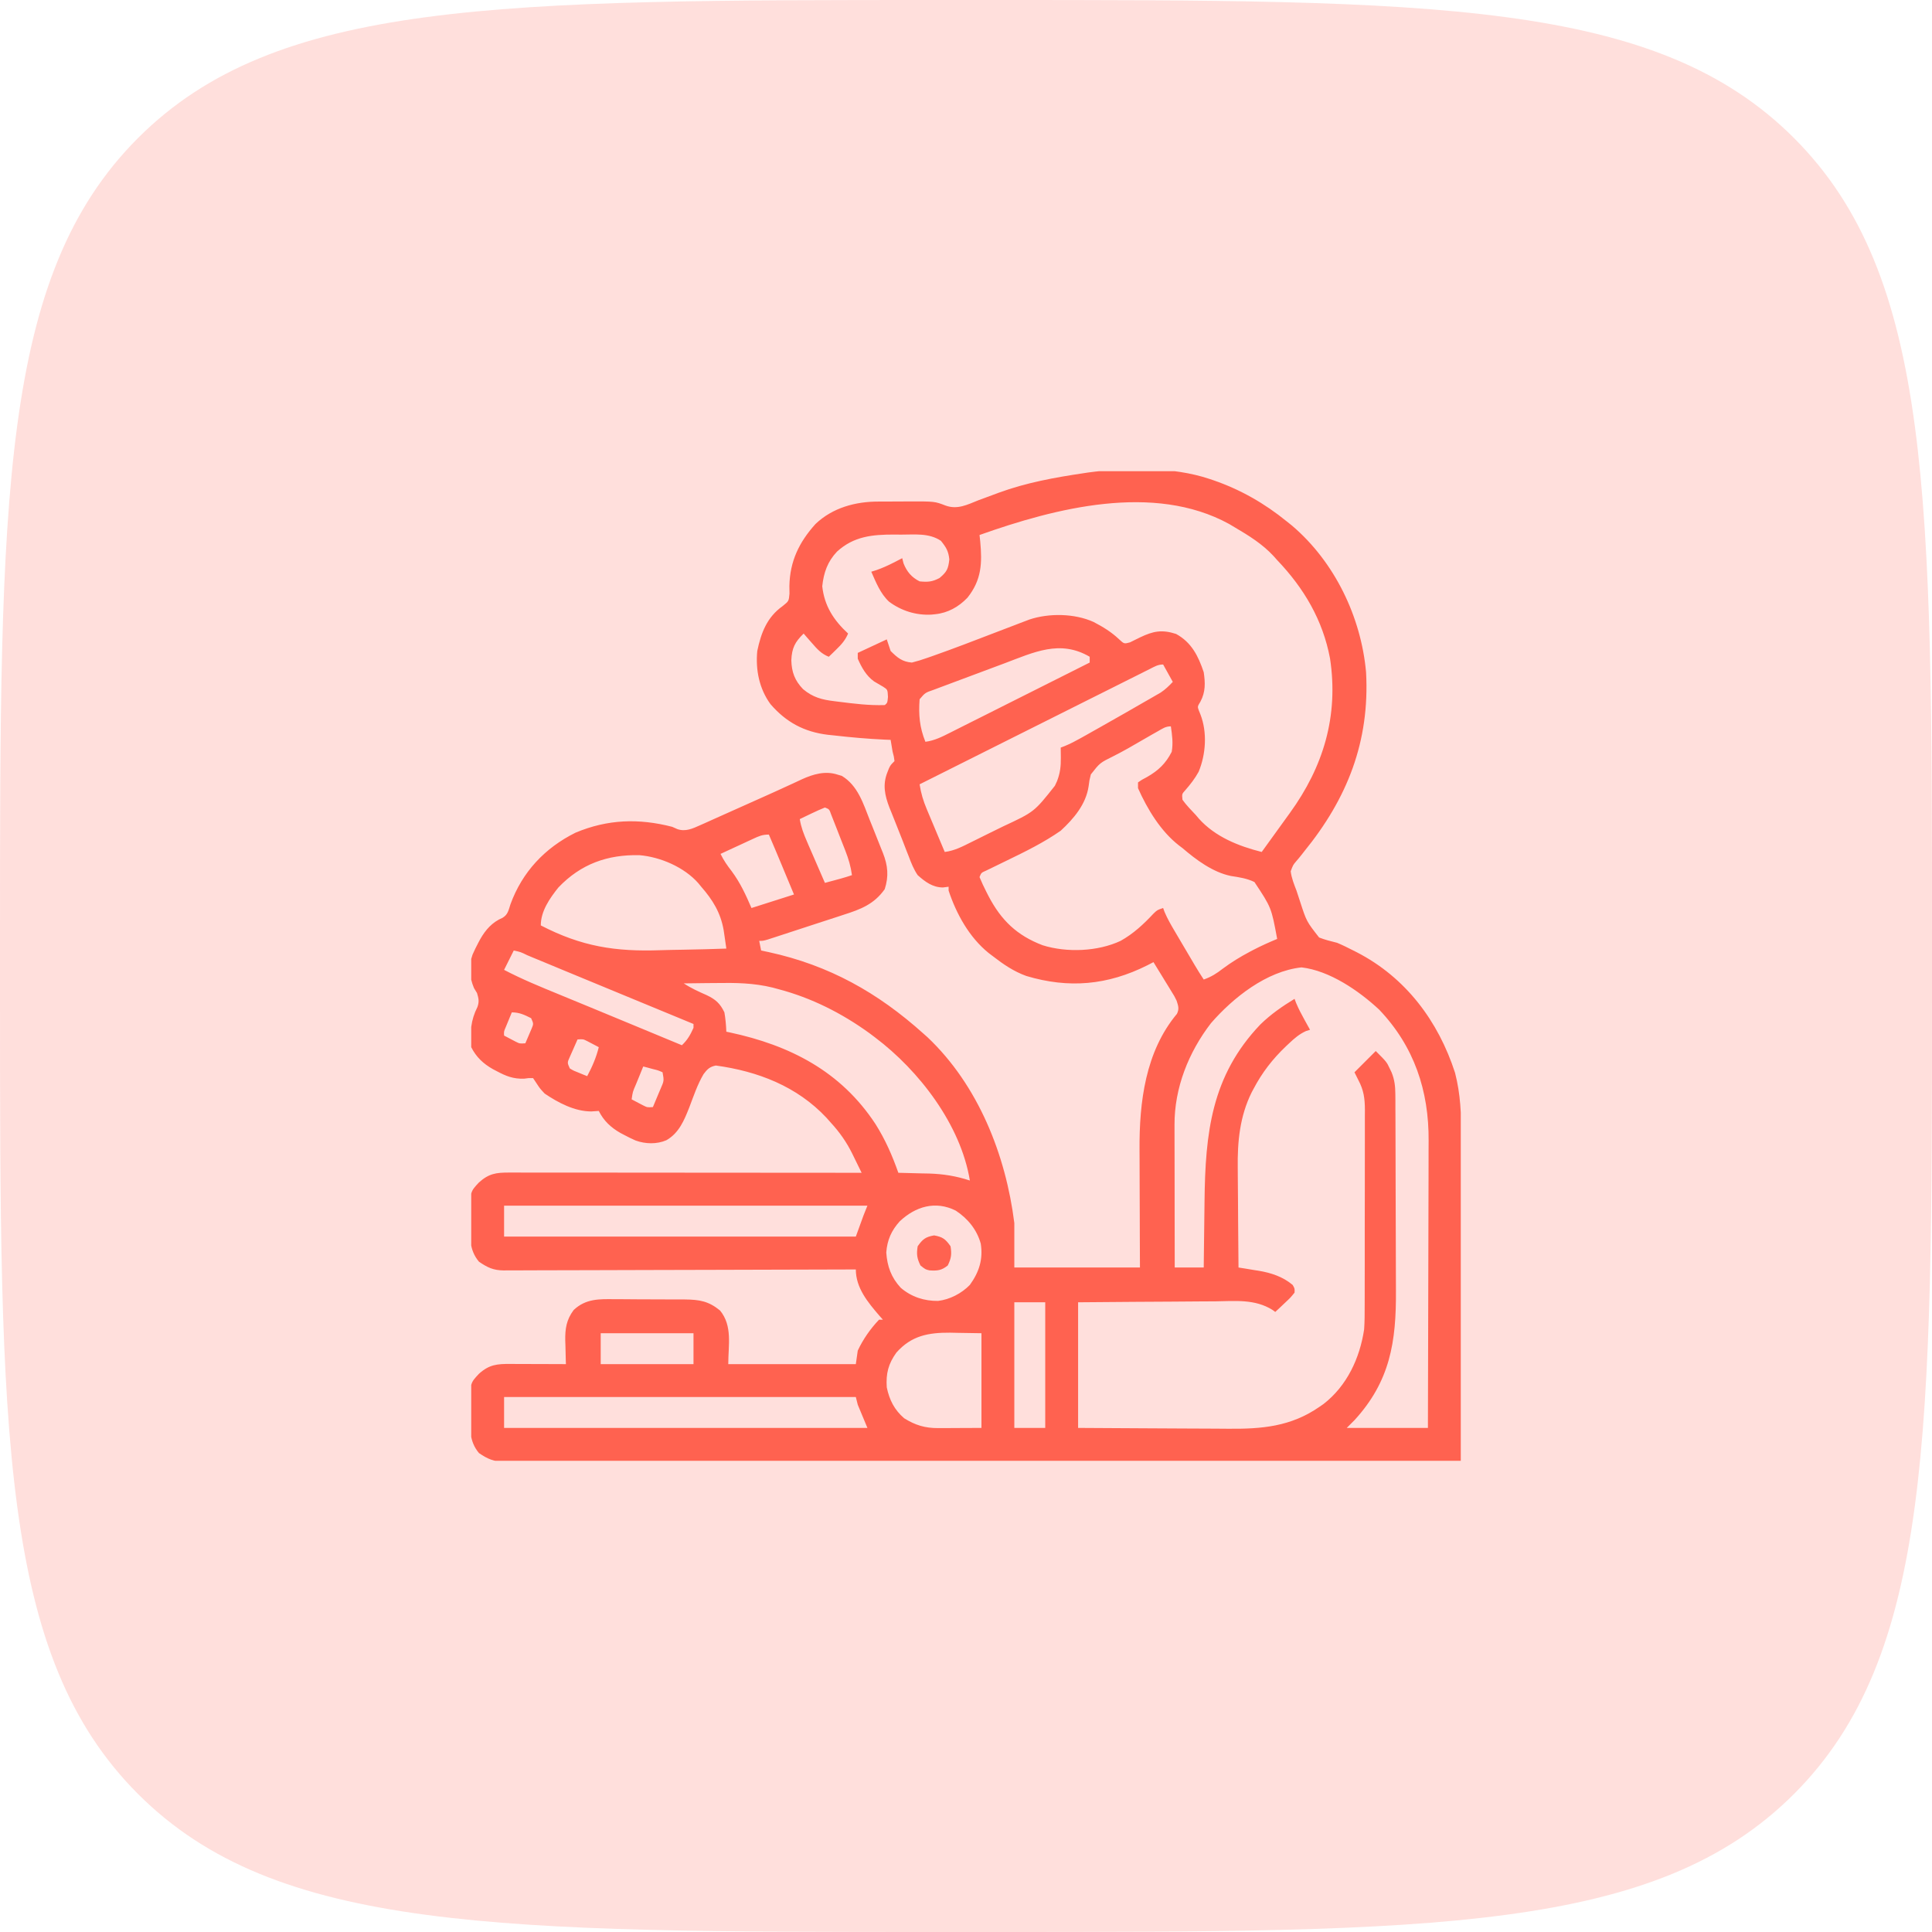
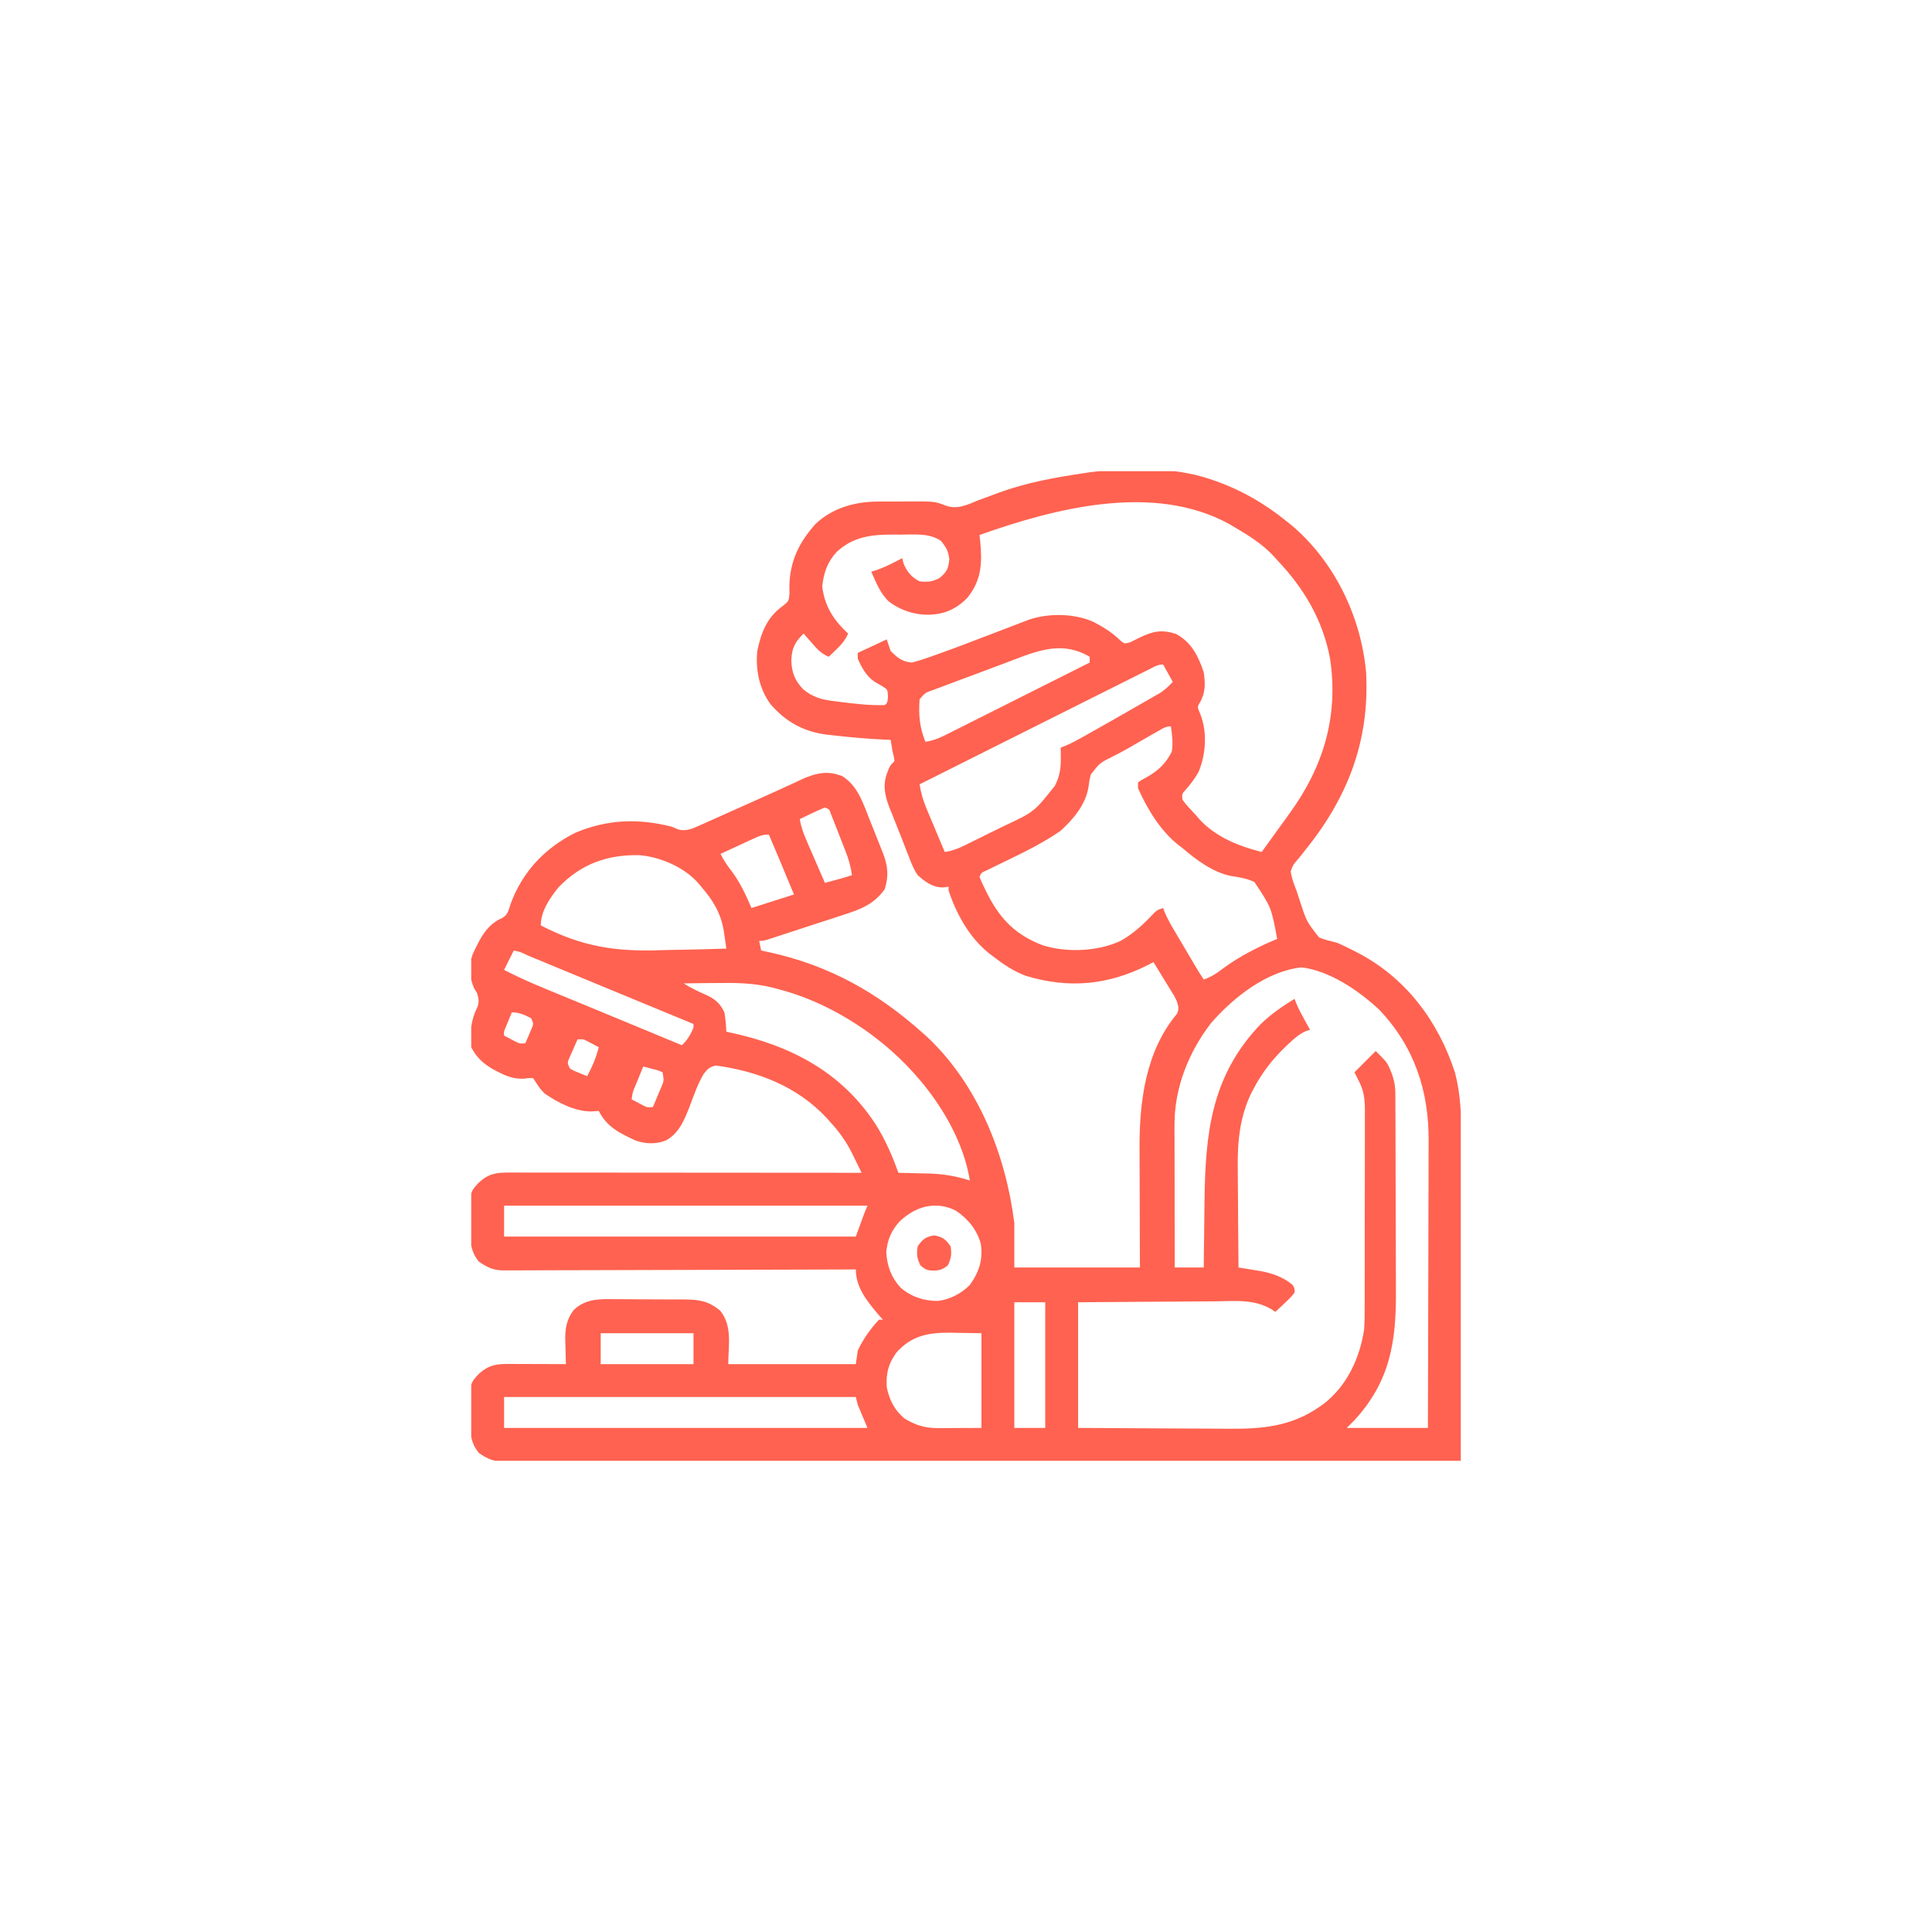
<svg xmlns="http://www.w3.org/2000/svg" width="82" height="82" viewBox="0 0 82 82" fill="none">
-   <path d="M0 40C0 21.144 0 11.716 5.858 5.858C11.716 0 21.144 0 40 0H42C60.856 0 70.284 0 76.142 5.858C82 11.716 82 21.144 82 40V42C82 60.856 82 70.284 76.142 76.142C70.284 82 60.856 82 42 82H40C21.144 82 11.716 82 5.858 76.142C0 70.284 0 60.856 0 42V40Z" fill="#FF6250" fill-opacity="0.2" />
  <g clip-path="url(#clip0_1_142592)">
-     <path d="M51.336 20.328C51.39 20.346 51.444 20.364 51.5 20.383C52.65 20.779 53.675 21.366 54.617 22.133C54.691 22.192 54.765 22.252 54.842 22.313C56.645 23.85 57.769 26.181 57.98 28.531C58.14 31.47 57.188 33.886 55.347 36.146C55.308 36.196 55.269 36.246 55.228 36.298C55.155 36.391 55.079 36.482 55.001 36.571C54.881 36.714 54.881 36.714 54.781 36.98C54.818 37.271 54.922 37.529 55.027 37.8C55.078 37.954 55.128 38.108 55.178 38.261C55.453 39.108 55.453 39.108 55.987 39.79C56.238 39.889 56.488 39.95 56.75 40.015C56.976 40.109 57.193 40.217 57.411 40.328C57.468 40.356 57.524 40.385 57.581 40.414C59.662 41.483 61.047 43.34 61.756 45.531C61.992 46.441 62.023 47.311 62.019 48.245C62.019 48.395 62.019 48.546 62.019 48.696C62.019 49.102 62.018 49.508 62.017 49.914C62.016 50.34 62.016 50.765 62.015 51.19C62.015 51.994 62.014 52.798 62.012 53.602C62.01 54.518 62.009 55.434 62.008 56.35C62.007 58.233 62.004 60.117 62 62C58.09 62.005 54.18 62.011 50.27 62.014C50.183 62.014 50.183 62.014 50.095 62.014C48.837 62.015 47.58 62.016 46.322 62.017C45.706 62.017 45.089 62.017 44.473 62.018C44.381 62.018 44.381 62.018 44.287 62.018C42.297 62.019 40.308 62.022 38.319 62.025C36.275 62.028 34.231 62.03 32.187 62.031C31.898 62.031 31.61 62.031 31.321 62.031C31.264 62.031 31.207 62.031 31.149 62.031C30.234 62.031 29.319 62.033 28.404 62.035C27.485 62.037 26.565 62.037 25.646 62.037C25.147 62.037 24.649 62.037 24.151 62.039C23.695 62.04 23.239 62.041 22.783 62.039C22.618 62.039 22.453 62.04 22.287 62.041C22.063 62.042 21.839 62.041 21.615 62.04C21.518 62.041 21.518 62.041 21.42 62.043C20.966 62.037 20.702 61.93 20.328 61.672C19.896 61.156 19.951 60.592 19.959 59.944C19.958 59.841 19.956 59.738 19.955 59.632C19.959 58.702 19.959 58.702 20.328 58.308C20.766 57.913 21.101 57.886 21.672 57.89C21.739 57.89 21.806 57.89 21.875 57.891C22.089 57.891 22.303 57.892 22.517 57.893C22.662 57.894 22.808 57.894 22.953 57.894C23.308 57.895 23.664 57.897 24.02 57.898C24.018 57.852 24.016 57.806 24.014 57.758C24.007 57.545 24.003 57.332 23.999 57.119C23.996 57.046 23.994 56.973 23.991 56.898C23.983 56.392 24.041 56.013 24.348 55.601C24.864 55.115 25.434 55.133 26.109 55.142C26.215 55.142 26.32 55.142 26.429 55.142C26.651 55.143 26.872 55.144 27.094 55.147C27.378 55.15 27.661 55.15 27.944 55.15C28.216 55.149 28.488 55.151 28.76 55.153C28.861 55.153 28.963 55.153 29.067 55.153C29.688 55.161 30.071 55.221 30.561 55.622C31.097 56.276 30.91 57.089 30.91 57.898C32.697 57.898 34.483 57.898 36.324 57.898C36.351 57.709 36.378 57.519 36.406 57.324C36.63 56.843 36.944 56.396 37.309 56.011C37.363 56.011 37.417 56.011 37.473 56.011C37.424 55.957 37.376 55.902 37.326 55.846C36.835 55.274 36.324 54.664 36.324 53.879C36.245 53.879 36.166 53.879 36.085 53.88C34.164 53.887 32.243 53.892 30.322 53.896C29.393 53.897 28.464 53.9 27.535 53.903C26.725 53.907 25.915 53.909 25.105 53.91C24.677 53.91 24.248 53.911 23.819 53.913C23.416 53.916 23.012 53.916 22.608 53.916C22.46 53.916 22.312 53.916 22.164 53.918C21.962 53.919 21.759 53.919 21.557 53.918C21.498 53.919 21.44 53.92 21.38 53.921C20.934 53.916 20.688 53.796 20.328 53.55C19.896 53.035 19.951 52.471 19.959 51.823C19.958 51.72 19.956 51.617 19.955 51.511C19.959 50.581 19.959 50.581 20.328 50.187C20.746 49.81 21.059 49.765 21.606 49.767C21.701 49.767 21.701 49.767 21.799 49.767C22.014 49.767 22.228 49.767 22.443 49.768C22.597 49.768 22.75 49.768 22.904 49.768C23.321 49.768 23.739 49.768 24.157 49.769C24.593 49.769 25.029 49.769 25.465 49.769C26.291 49.77 27.118 49.77 27.944 49.771C28.884 49.772 29.825 49.773 30.765 49.773C32.7 49.774 34.635 49.775 36.57 49.777C36.468 49.567 36.365 49.358 36.262 49.148C36.219 49.06 36.219 49.06 36.175 48.97C35.929 48.471 35.635 48.054 35.258 47.644C35.197 47.576 35.137 47.508 35.075 47.438C33.827 46.108 32.166 45.468 30.384 45.224C30.126 45.274 30.019 45.379 29.863 45.587C29.601 46.028 29.439 46.522 29.256 47C29.039 47.549 28.818 48.091 28.283 48.395C27.874 48.571 27.393 48.557 26.977 48.407C26.809 48.334 26.648 48.253 26.486 48.167C26.434 48.14 26.383 48.113 26.33 48.085C25.928 47.855 25.625 47.573 25.414 47.152C25.309 47.159 25.204 47.166 25.096 47.173C24.39 47.172 23.693 46.804 23.117 46.414C22.917 46.199 22.917 46.199 22.789 46.004C22.735 45.922 22.681 45.841 22.625 45.758C22.447 45.753 22.447 45.753 22.241 45.783C21.781 45.797 21.473 45.672 21.077 45.46C21.025 45.433 20.973 45.406 20.92 45.378C20.515 45.149 20.212 44.868 20 44.445C19.944 43.817 19.977 43.306 20.264 42.74C20.345 42.51 20.316 42.38 20.246 42.148C20.204 42.079 20.162 42.009 20.118 41.938C19.922 41.469 19.881 41 20.058 40.513C20.131 40.345 20.212 40.183 20.297 40.02C20.325 39.969 20.352 39.918 20.38 39.865C20.61 39.461 20.892 39.139 21.331 38.954C21.56 38.817 21.585 38.627 21.666 38.38C22.165 37.011 23.124 35.987 24.43 35.34C25.795 34.769 27.111 34.728 28.531 35.093C28.602 35.125 28.673 35.157 28.747 35.189C29.091 35.31 29.393 35.17 29.713 35.026C29.783 34.995 29.852 34.965 29.923 34.933C29.997 34.9 30.071 34.866 30.147 34.832C30.225 34.797 30.303 34.762 30.383 34.726C30.633 34.615 30.881 34.503 31.131 34.391C31.294 34.318 31.457 34.245 31.621 34.172C31.741 34.118 31.741 34.118 31.864 34.063C32.025 33.991 32.186 33.919 32.347 33.847C32.722 33.68 33.096 33.511 33.469 33.338C33.535 33.307 33.601 33.277 33.67 33.246C33.791 33.19 33.913 33.133 34.034 33.076C34.517 32.856 35.032 32.706 35.555 32.879C35.612 32.896 35.669 32.913 35.728 32.93C36.41 33.342 36.636 34.098 36.914 34.801C36.957 34.908 37 35.014 37.043 35.121C37.161 35.412 37.276 35.704 37.391 35.996C37.418 36.064 37.446 36.132 37.474 36.202C37.684 36.732 37.728 37.194 37.55 37.739C37.098 38.38 36.528 38.595 35.797 38.828C35.7 38.86 35.603 38.892 35.503 38.925C35.246 39.009 34.99 39.093 34.733 39.175C34.523 39.243 34.313 39.312 34.103 39.381C33.67 39.524 33.237 39.666 32.803 39.806C32.726 39.83 32.65 39.855 32.571 39.881C32.387 39.933 32.387 39.933 32.223 39.933C32.25 40.069 32.277 40.204 32.305 40.343C32.41 40.365 32.515 40.388 32.624 40.41C35.19 40.969 37.256 42.128 39.195 43.871C39.278 43.945 39.278 43.945 39.363 44.02C41.52 46.059 42.69 49.021 43.051 51.91C43.051 52.532 43.051 53.155 43.051 53.797C44.81 53.797 46.57 53.797 48.383 53.797C48.381 53.356 48.379 52.915 48.377 52.461C48.376 52.179 48.375 51.897 48.375 51.615C48.374 51.17 48.373 50.724 48.37 50.278C48.369 49.918 48.368 49.558 48.367 49.198C48.367 49.061 48.366 48.925 48.365 48.789C48.353 46.777 48.614 44.631 49.953 43.031C50.056 42.819 50.011 42.699 49.941 42.476C49.843 42.275 49.843 42.275 49.718 42.077C49.674 42.005 49.63 41.932 49.584 41.857C49.538 41.782 49.492 41.707 49.444 41.63C49.398 41.554 49.351 41.478 49.303 41.399C49.188 41.211 49.073 41.023 48.957 40.836C48.827 40.902 48.827 40.902 48.695 40.971C47.015 41.814 45.363 41.965 43.559 41.423C43.029 41.231 42.591 40.934 42.148 40.59C42.086 40.542 42.023 40.495 41.959 40.447C41.137 39.781 40.593 38.794 40.262 37.8C40.262 37.746 40.262 37.692 40.262 37.636C40.182 37.647 40.103 37.657 40.021 37.667C39.583 37.664 39.267 37.428 38.949 37.144C38.782 36.897 38.678 36.639 38.575 36.36C38.545 36.285 38.516 36.211 38.485 36.134C38.423 35.977 38.362 35.819 38.303 35.662C38.211 35.422 38.115 35.184 38.019 34.946C37.958 34.793 37.897 34.641 37.837 34.489C37.808 34.418 37.78 34.347 37.75 34.275C37.553 33.76 37.453 33.302 37.667 32.771C37.688 32.717 37.709 32.663 37.731 32.608C37.801 32.468 37.801 32.468 37.965 32.304C37.941 32.112 37.941 32.112 37.883 31.894C37.855 31.73 37.827 31.566 37.801 31.402C37.723 31.399 37.645 31.396 37.565 31.393C36.834 31.359 36.108 31.296 35.381 31.212C35.299 31.204 35.217 31.195 35.132 31.186C34.129 31.064 33.363 30.652 32.701 29.885C32.223 29.23 32.064 28.426 32.141 27.629C32.304 26.849 32.557 26.193 33.22 25.722C33.479 25.514 33.479 25.514 33.508 25.2C33.508 25.09 33.507 24.98 33.504 24.87C33.525 23.823 33.913 23.017 34.612 22.24C35.338 21.548 36.311 21.286 37.287 21.288C37.387 21.287 37.387 21.287 37.488 21.287C37.628 21.286 37.767 21.286 37.907 21.286C38.117 21.287 38.328 21.285 38.539 21.283C39.669 21.279 39.669 21.279 40.132 21.457C40.637 21.641 41.056 21.421 41.533 21.23C41.723 21.16 41.913 21.089 42.104 21.019C42.196 20.985 42.288 20.95 42.383 20.915C43.554 20.485 44.773 20.264 46.004 20.082C46.087 20.069 46.087 20.069 46.172 20.056C47.798 19.837 49.772 19.802 51.336 20.328ZM41.574 22.707C41.584 22.797 41.594 22.887 41.604 22.98C41.69 23.901 41.663 24.614 41.062 25.368C40.69 25.757 40.229 26.017 39.688 26.07C39.636 26.075 39.584 26.08 39.53 26.086C38.882 26.121 38.256 25.926 37.734 25.537C37.366 25.194 37.18 24.718 36.98 24.265C37.053 24.243 37.125 24.22 37.199 24.197C37.45 24.109 37.677 24.007 37.914 23.886C37.985 23.849 38.057 23.813 38.131 23.775C38.184 23.747 38.238 23.72 38.293 23.691C38.312 23.764 38.33 23.837 38.349 23.912C38.488 24.262 38.691 24.505 39.031 24.675C39.379 24.709 39.566 24.697 39.877 24.532C40.189 24.271 40.248 24.145 40.292 23.742C40.256 23.39 40.155 23.225 39.934 22.953C39.425 22.614 38.827 22.692 38.237 22.691C38.144 22.69 38.051 22.689 37.955 22.688C37.02 22.687 36.239 22.762 35.527 23.41C35.123 23.836 34.961 24.303 34.899 24.881C34.989 25.718 35.384 26.325 35.996 26.89C35.875 27.174 35.714 27.354 35.494 27.567C35.434 27.625 35.375 27.683 35.314 27.743C35.245 27.808 35.245 27.808 35.176 27.875C34.857 27.748 34.681 27.546 34.458 27.29C34.392 27.216 34.327 27.141 34.259 27.064C34.185 26.978 34.185 26.978 34.109 26.89C33.738 27.251 33.61 27.504 33.586 28.023C33.6 28.527 33.733 28.885 34.084 29.249C34.501 29.599 34.891 29.699 35.422 29.762C35.478 29.769 35.534 29.776 35.592 29.783C36.247 29.866 36.894 29.948 37.555 29.925C37.664 29.831 37.664 29.831 37.688 29.582C37.673 29.271 37.673 29.271 37.489 29.151C37.358 29.074 37.227 28.997 37.096 28.92C36.761 28.677 36.571 28.332 36.406 27.957C36.406 27.876 36.406 27.794 36.406 27.711C36.812 27.521 37.218 27.332 37.637 27.137C37.691 27.299 37.745 27.461 37.801 27.629C38.087 27.915 38.297 28.09 38.703 28.121C38.926 28.065 39.132 28.002 39.347 27.925C39.411 27.903 39.475 27.881 39.541 27.858C40.483 27.528 41.413 27.166 42.344 26.809C42.588 26.716 42.832 26.623 43.075 26.53C43.149 26.501 43.223 26.473 43.3 26.443C43.369 26.417 43.438 26.391 43.509 26.364C43.569 26.34 43.63 26.317 43.692 26.294C44.525 26.017 45.612 26.034 46.414 26.398C46.813 26.605 47.175 26.826 47.501 27.137C47.712 27.331 47.712 27.331 47.957 27.265C48.102 27.194 48.246 27.123 48.391 27.051C48.944 26.788 49.312 26.711 49.916 26.906C50.572 27.265 50.859 27.842 51.09 28.531C51.157 28.986 51.169 29.366 50.951 29.777C50.822 29.989 50.822 29.989 50.882 30.155C50.916 30.239 50.916 30.239 50.951 30.325C51.245 31.082 51.182 32.017 50.873 32.758C50.714 33.048 50.519 33.297 50.302 33.545C50.163 33.7 50.163 33.7 50.188 33.945C50.357 34.182 50.563 34.388 50.762 34.601C50.803 34.65 50.845 34.699 50.887 34.749C51.58 35.519 52.568 35.912 53.551 36.16C53.859 35.736 54.167 35.311 54.472 34.885C54.564 34.758 54.655 34.631 54.747 34.504C56.168 32.542 56.82 30.397 56.451 27.95C56.147 26.323 55.344 24.963 54.207 23.773C54.157 23.717 54.107 23.66 54.055 23.602C53.578 23.087 53.003 22.732 52.402 22.379C52.324 22.332 52.245 22.285 52.164 22.237C48.962 20.486 44.788 21.565 41.574 22.707ZM42.617 28.16C42.527 28.194 42.436 28.227 42.343 28.262C42.154 28.333 41.964 28.404 41.775 28.474C41.485 28.583 41.195 28.691 40.905 28.799C40.721 28.868 40.536 28.937 40.351 29.006C40.265 29.038 40.178 29.07 40.089 29.104C39.969 29.149 39.969 29.149 39.846 29.195C39.775 29.221 39.705 29.247 39.633 29.275C39.267 29.401 39.267 29.401 39.031 29.679C38.982 30.335 39.03 30.875 39.277 31.484C39.667 31.433 39.99 31.267 40.337 31.092C40.401 31.059 40.465 31.027 40.531 30.994C40.742 30.889 40.952 30.783 41.163 30.676C41.31 30.603 41.456 30.529 41.603 30.456C41.988 30.263 42.373 30.069 42.758 29.875C43.151 29.678 43.544 29.48 43.937 29.283C44.708 28.896 45.479 28.509 46.25 28.121C46.25 28.04 46.25 27.958 46.25 27.875C44.988 27.137 43.884 27.684 42.617 28.16ZM48.797 28.396C48.711 28.439 48.626 28.482 48.537 28.526C48.443 28.573 48.348 28.621 48.251 28.67C48.151 28.72 48.05 28.77 47.95 28.82C47.677 28.956 47.405 29.093 47.133 29.23C46.848 29.373 46.563 29.515 46.279 29.657C45.739 29.927 45.2 30.198 44.661 30.468C44.047 30.776 43.433 31.083 42.82 31.39C41.557 32.023 40.294 32.656 39.031 33.289C39.09 33.672 39.186 33.991 39.337 34.349C39.358 34.401 39.38 34.454 39.403 34.507C39.471 34.672 39.541 34.837 39.611 35.001C39.658 35.114 39.705 35.226 39.752 35.338C39.867 35.612 39.982 35.886 40.098 36.16C40.518 36.108 40.865 35.92 41.24 35.734C41.31 35.699 41.381 35.664 41.453 35.629C41.602 35.555 41.751 35.481 41.9 35.407C42.125 35.295 42.352 35.184 42.578 35.074C43.895 34.46 43.895 34.46 44.773 33.35C44.819 33.251 44.819 33.251 44.866 33.149C44.996 32.808 45.029 32.528 45.025 32.161C45.024 32.08 45.023 31.999 45.022 31.916C45.022 31.855 45.02 31.793 45.02 31.73C45.078 31.708 45.138 31.685 45.198 31.662C45.426 31.568 45.634 31.46 45.849 31.339C45.93 31.294 46.011 31.248 46.095 31.202C46.182 31.153 46.268 31.104 46.358 31.053C46.447 31.003 46.537 30.953 46.629 30.901C46.913 30.74 47.197 30.579 47.48 30.418C47.574 30.364 47.667 30.311 47.764 30.257C48.034 30.102 48.303 29.948 48.572 29.792C48.656 29.745 48.739 29.697 48.824 29.648C48.902 29.603 48.979 29.558 49.059 29.512C49.126 29.473 49.194 29.434 49.264 29.394C49.461 29.262 49.615 29.114 49.777 28.941C49.642 28.698 49.507 28.454 49.367 28.203C49.14 28.203 49.001 28.294 48.797 28.396ZM49.146 31.035C49.067 31.079 48.989 31.124 48.908 31.169C48.567 31.365 48.225 31.562 47.884 31.759C47.676 31.876 47.467 31.987 47.255 32.095C46.683 32.378 46.683 32.378 46.299 32.868C46.236 33.118 46.236 33.118 46.204 33.372C46.092 34.137 45.572 34.749 45.02 35.258C44.305 35.757 43.526 36.14 42.743 36.519C42.538 36.618 42.334 36.718 42.129 36.818C42.04 36.861 41.951 36.904 41.859 36.949C41.647 37.042 41.647 37.042 41.574 37.226C41.663 37.44 41.756 37.641 41.861 37.847C41.892 37.906 41.922 37.965 41.953 38.027C42.491 39.056 43.157 39.703 44.255 40.12C45.279 40.44 46.594 40.387 47.562 39.933C48.109 39.627 48.538 39.226 48.964 38.77C49.121 38.621 49.121 38.621 49.367 38.539C49.388 38.595 49.408 38.651 49.429 38.709C49.547 38.987 49.693 39.242 49.846 39.501C49.877 39.552 49.907 39.604 49.938 39.657C50.002 39.766 50.066 39.874 50.13 39.983C50.228 40.148 50.326 40.315 50.424 40.481C50.486 40.586 50.548 40.692 50.611 40.798C50.64 40.847 50.669 40.897 50.699 40.948C50.825 41.16 50.953 41.368 51.09 41.574C51.406 41.463 51.637 41.318 51.9 41.112C52.265 40.841 52.637 40.612 53.038 40.4C53.088 40.373 53.139 40.347 53.191 40.319C53.523 40.146 53.861 39.995 54.207 39.851C53.961 38.52 53.961 38.52 53.242 37.436C52.925 37.281 52.589 37.232 52.242 37.179C51.475 37.021 50.769 36.494 50.188 35.996C50.139 35.959 50.091 35.923 50.041 35.885C49.261 35.278 48.7 34.346 48.301 33.453C48.301 33.372 48.301 33.29 48.301 33.207C48.463 33.095 48.463 33.095 48.68 32.981C49.166 32.703 49.476 32.408 49.731 31.91C49.797 31.54 49.749 31.197 49.695 30.828C49.468 30.828 49.344 30.923 49.146 31.035ZM35.012 34.273C34.828 34.347 34.647 34.428 34.468 34.514C34.371 34.561 34.273 34.607 34.173 34.655C34.098 34.691 34.023 34.728 33.945 34.765C33.999 35.108 34.113 35.4 34.251 35.718C34.272 35.768 34.294 35.819 34.316 35.871C34.386 36.031 34.455 36.19 34.525 36.35C34.572 36.458 34.619 36.567 34.666 36.676C34.781 36.942 34.896 37.207 35.012 37.472C35.157 37.433 35.302 37.394 35.447 37.355C35.528 37.333 35.609 37.311 35.693 37.288C35.85 37.244 36.005 37.196 36.16 37.144C36.11 36.774 36.014 36.453 35.879 36.105C35.859 36.054 35.839 36.004 35.819 35.953C35.778 35.848 35.737 35.743 35.695 35.638C35.632 35.477 35.569 35.316 35.507 35.155C35.467 35.053 35.427 34.95 35.386 34.848C35.35 34.756 35.313 34.663 35.276 34.568C35.198 34.345 35.198 34.345 35.012 34.273ZM31.968 35.601C31.847 35.657 31.847 35.657 31.724 35.713C31.64 35.752 31.555 35.791 31.469 35.832C31.384 35.871 31.299 35.91 31.212 35.95C31.002 36.047 30.792 36.144 30.582 36.242C30.713 36.514 30.868 36.736 31.054 36.975C31.422 37.472 31.65 37.971 31.895 38.539C32.49 38.349 33.086 38.16 33.699 37.965C33.568 37.648 33.436 37.332 33.304 37.016C33.267 36.927 33.23 36.838 33.192 36.746C33.008 36.304 32.823 35.862 32.633 35.422C32.355 35.422 32.218 35.485 31.968 35.601ZM23.701 37.666C23.33 38.129 22.953 38.673 22.953 39.277C24.679 40.172 26.117 40.399 28.043 40.329C28.359 40.319 28.675 40.314 28.991 40.309C29.603 40.299 30.216 40.282 30.828 40.261C30.804 40.093 30.779 39.924 30.755 39.755C30.741 39.661 30.727 39.567 30.713 39.47C30.581 38.731 30.251 38.196 29.762 37.636C29.7 37.56 29.7 37.56 29.637 37.483C29.038 36.804 28.027 36.371 27.138 36.296C25.782 36.267 24.655 36.668 23.701 37.666ZM21.805 40.343C21.669 40.614 21.534 40.885 21.395 41.164C22.155 41.563 22.944 41.884 23.738 42.21C23.885 42.27 24.032 42.331 24.179 42.392C24.486 42.519 24.794 42.645 25.102 42.772C25.817 43.067 26.53 43.363 27.244 43.659C27.604 43.809 27.964 43.958 28.324 44.107C28.445 44.157 28.565 44.207 28.686 44.257C28.77 44.292 28.855 44.327 28.941 44.363C29.177 44.142 29.301 43.921 29.434 43.625C29.434 43.571 29.434 43.517 29.434 43.461C29.274 43.395 29.114 43.329 28.955 43.263C28.809 43.203 28.663 43.142 28.518 43.082C28.104 42.911 27.689 42.74 27.275 42.569C26.463 42.234 25.652 41.899 24.841 41.563C24.492 41.418 24.143 41.274 23.794 41.13C23.626 41.06 23.459 40.99 23.291 40.921C23.056 40.824 22.822 40.727 22.587 40.63C22.517 40.6 22.447 40.571 22.375 40.541C22.098 40.405 22.098 40.405 21.805 40.343ZM51.398 43.426C50.446 44.661 49.843 46.177 49.85 47.743C49.85 47.809 49.85 47.875 49.85 47.942C49.85 48.158 49.851 48.374 49.851 48.59C49.852 48.74 49.852 48.89 49.852 49.04C49.852 49.434 49.853 49.828 49.854 50.222C49.855 50.624 49.855 51.027 49.855 51.43C49.856 52.219 49.858 53.008 49.859 53.797C50.265 53.797 50.672 53.797 51.09 53.797C51.092 53.649 51.093 53.502 51.095 53.351C51.1 52.859 51.107 52.367 51.113 51.875C51.117 51.578 51.121 51.28 51.124 50.983C51.156 48.093 51.411 45.663 53.494 43.481C53.938 43.048 54.416 42.717 54.945 42.394C54.978 42.481 54.978 42.481 55.011 42.569C55.115 42.817 55.236 43.047 55.366 43.281C55.41 43.361 55.454 43.441 55.5 43.524C55.533 43.584 55.567 43.645 55.602 43.707C55.544 43.725 55.486 43.744 55.426 43.763C55.144 43.892 54.938 44.071 54.715 44.281C54.671 44.322 54.628 44.362 54.584 44.404C54.013 44.948 53.568 45.52 53.202 46.219C53.163 46.292 53.163 46.292 53.123 46.366C52.621 47.38 52.518 48.456 52.534 49.567C52.535 49.69 52.535 49.813 52.536 49.936C52.537 50.256 52.54 50.575 52.544 50.894C52.547 51.222 52.549 51.55 52.55 51.878C52.554 52.517 52.559 53.157 52.566 53.797C52.661 53.812 52.755 53.827 52.853 53.842C52.979 53.863 53.105 53.884 53.23 53.905C53.292 53.914 53.354 53.924 53.418 53.934C53.948 54.023 54.444 54.184 54.863 54.535C54.953 54.688 54.953 54.688 54.945 54.863C54.774 55.075 54.774 55.075 54.54 55.294C54.463 55.367 54.386 55.44 54.307 55.515C54.217 55.599 54.217 55.599 54.125 55.683C54.066 55.64 54.066 55.64 54.006 55.595C53.256 55.127 52.425 55.222 51.574 55.233C51.406 55.234 51.238 55.234 51.07 55.235C50.63 55.236 50.19 55.24 49.75 55.245C49.221 55.25 48.692 55.252 48.163 55.254C47.361 55.258 46.559 55.266 45.758 55.273C45.758 57.033 45.758 58.792 45.758 60.605C47.14 60.615 47.14 60.615 48.522 60.621C49.087 60.623 49.651 60.626 50.216 60.63C50.672 60.634 51.128 60.636 51.584 60.636C51.757 60.637 51.929 60.638 52.102 60.64C53.546 60.654 54.788 60.556 56.012 59.703C56.092 59.648 56.092 59.648 56.174 59.591C57.171 58.819 57.716 57.641 57.898 56.422C57.921 56.087 57.922 55.754 57.921 55.419C57.921 55.322 57.922 55.225 57.922 55.126C57.923 54.808 57.923 54.49 57.923 54.172C57.923 54.007 57.924 53.841 57.924 53.675C57.925 53.155 57.925 52.635 57.924 52.115C57.924 51.58 57.925 51.045 57.927 50.51C57.928 50.049 57.928 49.588 57.928 49.127C57.928 48.852 57.928 48.578 57.929 48.303C57.931 47.997 57.93 47.691 57.929 47.385C57.93 47.294 57.93 47.204 57.931 47.111C57.928 46.62 57.884 46.275 57.652 45.84C57.571 45.677 57.571 45.677 57.488 45.511C57.786 45.214 58.084 44.916 58.391 44.609C58.854 45.072 58.854 45.072 58.985 45.352C59.011 45.406 59.037 45.459 59.063 45.514C59.191 45.83 59.221 46.109 59.223 46.449C59.224 46.585 59.224 46.585 59.225 46.723C59.225 46.822 59.225 46.921 59.225 47.023C59.226 47.127 59.227 47.232 59.227 47.34C59.229 47.686 59.23 48.032 59.23 48.379C59.231 48.499 59.231 48.618 59.231 48.738C59.233 49.301 59.234 49.865 59.235 50.428C59.236 51.075 59.238 51.723 59.241 52.37C59.244 52.872 59.245 53.374 59.245 53.876C59.245 54.175 59.246 54.474 59.248 54.773C59.263 56.952 59.002 58.624 57.488 60.277C57.38 60.385 57.272 60.494 57.16 60.605C58.297 60.605 59.434 60.605 60.605 60.605C60.611 58.885 60.616 57.164 60.618 55.443C60.62 54.644 60.621 53.845 60.624 53.046C60.627 52.349 60.628 51.652 60.629 50.955C60.629 50.586 60.63 50.218 60.632 49.849C60.633 49.501 60.634 49.153 60.633 48.805C60.633 48.679 60.634 48.552 60.635 48.425C60.65 46.294 60.022 44.412 58.537 42.853C57.676 42.051 56.432 41.196 55.24 41.059C53.757 41.218 52.342 42.34 51.398 43.426ZM29.023 41.738C29.329 41.942 29.658 42.089 29.993 42.237C30.372 42.417 30.565 42.59 30.746 42.968C30.794 43.242 30.817 43.512 30.828 43.789C30.873 43.798 30.918 43.808 30.964 43.817C33.528 44.365 35.688 45.468 37.158 47.708C37.574 48.365 37.871 49.046 38.129 49.777C38.189 49.778 38.249 49.779 38.31 49.781C38.587 49.787 38.863 49.795 39.139 49.803C39.233 49.805 39.327 49.806 39.424 49.808C40.037 49.827 40.581 49.914 41.164 50.105C40.777 47.738 39.011 45.441 37.145 44.035C37.066 43.975 36.986 43.915 36.905 43.854C35.732 43.005 34.445 42.353 33.043 41.984C32.961 41.962 32.88 41.94 32.796 41.917C31.986 41.718 31.216 41.709 30.387 41.723C30.254 41.724 30.121 41.725 29.988 41.726C29.666 41.729 29.345 41.733 29.023 41.738ZM21.723 42.968C21.668 43.102 21.613 43.235 21.559 43.368C21.528 43.443 21.498 43.517 21.466 43.593C21.385 43.78 21.385 43.78 21.395 43.953C21.498 44.008 21.603 44.063 21.707 44.117C21.765 44.147 21.823 44.178 21.883 44.209C22.058 44.297 22.058 44.297 22.297 44.281C22.354 44.15 22.41 44.018 22.466 43.886C22.497 43.813 22.529 43.74 22.561 43.664C22.649 43.453 22.649 43.453 22.543 43.215C22.256 43.071 22.045 42.968 21.723 42.968ZM24.512 44.117C24.441 44.275 24.371 44.434 24.302 44.594C24.262 44.682 24.224 44.771 24.183 44.862C24.074 45.102 24.074 45.102 24.184 45.347C24.355 45.449 24.355 45.449 24.558 45.527C24.626 45.555 24.693 45.583 24.763 45.612C24.842 45.644 24.842 45.644 24.922 45.675C25.138 45.272 25.303 44.89 25.414 44.445C25.31 44.39 25.206 44.335 25.101 44.281C25.043 44.251 24.985 44.22 24.925 44.189C24.75 44.101 24.75 44.101 24.512 44.117ZM27.301 45.265C27.218 45.467 27.136 45.669 27.055 45.87C27.031 45.928 27.008 45.985 26.983 46.044C26.854 46.342 26.854 46.342 26.809 46.66C26.913 46.715 27.017 46.77 27.121 46.824C27.179 46.854 27.237 46.885 27.297 46.916C27.472 47.004 27.472 47.004 27.711 46.988C27.796 46.788 27.879 46.589 27.962 46.388C27.998 46.303 27.998 46.303 28.035 46.217C28.186 45.872 28.186 45.872 28.121 45.511C27.93 45.427 27.93 45.427 27.706 45.373C27.63 45.352 27.555 45.332 27.477 45.31C27.419 45.296 27.361 45.281 27.301 45.265ZM21.395 51.172C21.395 51.605 21.395 52.038 21.395 52.484C26.321 52.484 31.248 52.484 36.324 52.484C36.432 52.186 36.541 51.889 36.652 51.582C36.706 51.446 36.761 51.311 36.816 51.172C31.727 51.172 26.638 51.172 21.395 51.172ZM38.188 51.836C37.832 52.229 37.657 52.631 37.616 53.156C37.655 53.746 37.826 54.221 38.231 54.658C38.682 55.045 39.225 55.221 39.812 55.215C40.315 55.157 40.814 54.895 41.164 54.535C41.555 53.994 41.732 53.45 41.626 52.783C41.462 52.19 41.077 51.719 40.564 51.382C39.704 50.951 38.857 51.206 38.188 51.836ZM43.051 55.273C43.051 57.033 43.051 58.792 43.051 60.605C43.484 60.605 43.917 60.605 44.363 60.605C44.363 58.846 44.363 57.086 44.363 55.273C43.93 55.273 43.497 55.273 43.051 55.273ZM25.496 56.586C25.496 57.019 25.496 57.452 25.496 57.898C26.796 57.898 28.095 57.898 29.434 57.898C29.434 57.465 29.434 57.032 29.434 56.586C28.134 56.586 26.835 56.586 25.496 56.586ZM38.047 57.406C37.702 57.885 37.598 58.297 37.637 58.883C37.748 59.416 37.959 59.837 38.375 60.195C38.849 60.49 39.262 60.616 39.822 60.613C39.918 60.613 40.014 60.613 40.113 60.613C40.235 60.612 40.356 60.611 40.482 60.61C40.87 60.609 41.257 60.607 41.656 60.605C41.656 59.279 41.656 57.952 41.656 56.586C41.321 56.581 40.986 56.575 40.641 56.57C40.537 56.568 40.433 56.566 40.326 56.563C39.396 56.557 38.682 56.692 38.047 57.406ZM21.395 59.293C21.395 59.726 21.395 60.159 21.395 60.605C26.484 60.605 31.573 60.605 36.816 60.605C36.681 60.28 36.546 59.956 36.406 59.621C36.379 59.513 36.352 59.404 36.324 59.293C31.397 59.293 26.471 59.293 21.395 59.293Z" fill="#FF6250" />
+     <path d="M51.336 20.328C51.39 20.346 51.444 20.364 51.5 20.383C52.65 20.779 53.675 21.366 54.617 22.133C54.691 22.192 54.765 22.252 54.842 22.313C56.645 23.85 57.769 26.181 57.98 28.531C58.14 31.47 57.188 33.886 55.347 36.146C55.308 36.196 55.269 36.246 55.228 36.298C55.155 36.391 55.079 36.482 55.001 36.571C54.881 36.714 54.881 36.714 54.781 36.98C54.818 37.271 54.922 37.529 55.027 37.8C55.078 37.954 55.128 38.108 55.178 38.261C55.453 39.108 55.453 39.108 55.987 39.79C56.238 39.889 56.488 39.95 56.75 40.015C56.976 40.109 57.193 40.217 57.411 40.328C57.468 40.356 57.524 40.385 57.581 40.414C59.662 41.483 61.047 43.34 61.756 45.531C61.992 46.441 62.023 47.311 62.019 48.245C62.019 48.395 62.019 48.546 62.019 48.696C62.019 49.102 62.018 49.508 62.017 49.914C62.016 50.34 62.016 50.765 62.015 51.19C62.015 51.994 62.014 52.798 62.012 53.602C62.01 54.518 62.009 55.434 62.008 56.35C62.007 58.233 62.004 60.117 62 62C58.09 62.005 54.18 62.011 50.27 62.014C50.183 62.014 50.183 62.014 50.095 62.014C48.837 62.015 47.58 62.016 46.322 62.017C45.706 62.017 45.089 62.017 44.473 62.018C44.381 62.018 44.381 62.018 44.287 62.018C42.297 62.019 40.308 62.022 38.319 62.025C36.275 62.028 34.231 62.03 32.187 62.031C31.898 62.031 31.61 62.031 31.321 62.031C31.264 62.031 31.207 62.031 31.149 62.031C30.234 62.031 29.319 62.033 28.404 62.035C27.485 62.037 26.565 62.037 25.646 62.037C25.147 62.037 24.649 62.037 24.151 62.039C23.695 62.04 23.239 62.041 22.783 62.039C22.618 62.039 22.453 62.04 22.287 62.041C22.063 62.042 21.839 62.041 21.615 62.04C21.518 62.041 21.518 62.041 21.42 62.043C20.966 62.037 20.702 61.93 20.328 61.672C19.896 61.156 19.951 60.592 19.959 59.944C19.958 59.841 19.956 59.738 19.955 59.632C19.959 58.702 19.959 58.702 20.328 58.308C20.766 57.913 21.101 57.886 21.672 57.89C21.739 57.89 21.806 57.89 21.875 57.891C22.089 57.891 22.303 57.892 22.517 57.893C22.662 57.894 22.808 57.894 22.953 57.894C23.308 57.895 23.664 57.897 24.02 57.898C24.018 57.852 24.016 57.806 24.014 57.758C24.007 57.545 24.003 57.332 23.999 57.119C23.996 57.046 23.994 56.973 23.991 56.898C23.983 56.392 24.041 56.013 24.348 55.601C24.864 55.115 25.434 55.133 26.109 55.142C26.215 55.142 26.32 55.142 26.429 55.142C26.651 55.143 26.872 55.144 27.094 55.147C27.378 55.15 27.661 55.15 27.944 55.15C28.216 55.149 28.488 55.151 28.76 55.153C28.861 55.153 28.963 55.153 29.067 55.153C29.688 55.161 30.071 55.221 30.561 55.622C31.097 56.276 30.91 57.089 30.91 57.898C32.697 57.898 34.483 57.898 36.324 57.898C36.351 57.709 36.378 57.519 36.406 57.324C36.63 56.843 36.944 56.396 37.309 56.011C37.363 56.011 37.417 56.011 37.473 56.011C37.424 55.957 37.376 55.902 37.326 55.846C36.835 55.274 36.324 54.664 36.324 53.879C36.245 53.879 36.166 53.879 36.085 53.88C34.164 53.887 32.243 53.892 30.322 53.896C29.393 53.897 28.464 53.9 27.535 53.903C26.725 53.907 25.915 53.909 25.105 53.91C24.677 53.91 24.248 53.911 23.819 53.913C23.416 53.916 23.012 53.916 22.608 53.916C22.46 53.916 22.312 53.916 22.164 53.918C21.962 53.919 21.759 53.919 21.557 53.918C21.498 53.919 21.44 53.92 21.38 53.921C20.934 53.916 20.688 53.796 20.328 53.55C19.896 53.035 19.951 52.471 19.959 51.823C19.958 51.72 19.956 51.617 19.955 51.511C19.959 50.581 19.959 50.581 20.328 50.187C20.746 49.81 21.059 49.765 21.606 49.767C21.701 49.767 21.701 49.767 21.799 49.767C22.014 49.767 22.228 49.767 22.443 49.768C22.597 49.768 22.75 49.768 22.904 49.768C23.321 49.768 23.739 49.768 24.157 49.769C24.593 49.769 25.029 49.769 25.465 49.769C26.291 49.77 27.118 49.77 27.944 49.771C28.884 49.772 29.825 49.773 30.765 49.773C32.7 49.774 34.635 49.775 36.57 49.777C36.468 49.567 36.365 49.358 36.262 49.148C36.219 49.06 36.219 49.06 36.175 48.97C35.929 48.471 35.635 48.054 35.258 47.644C35.197 47.576 35.137 47.508 35.075 47.438C33.827 46.108 32.166 45.468 30.384 45.224C30.126 45.274 30.019 45.379 29.863 45.587C29.601 46.028 29.439 46.522 29.256 47C29.039 47.549 28.818 48.091 28.283 48.395C27.874 48.571 27.393 48.557 26.977 48.407C26.809 48.334 26.648 48.253 26.486 48.167C26.434 48.14 26.383 48.113 26.33 48.085C25.928 47.855 25.625 47.573 25.414 47.152C25.309 47.159 25.204 47.166 25.096 47.173C24.39 47.172 23.693 46.804 23.117 46.414C22.917 46.199 22.917 46.199 22.789 46.004C22.735 45.922 22.681 45.841 22.625 45.758C22.447 45.753 22.447 45.753 22.241 45.783C21.781 45.797 21.473 45.672 21.077 45.46C21.025 45.433 20.973 45.406 20.92 45.378C20.515 45.149 20.212 44.868 20 44.445C19.944 43.817 19.977 43.306 20.264 42.74C20.345 42.51 20.316 42.38 20.246 42.148C20.204 42.079 20.162 42.009 20.118 41.938C19.922 41.469 19.881 41 20.058 40.513C20.131 40.345 20.212 40.183 20.297 40.02C20.325 39.969 20.352 39.918 20.38 39.865C20.61 39.461 20.892 39.139 21.331 38.954C21.56 38.817 21.585 38.627 21.666 38.38C22.165 37.011 23.124 35.987 24.43 35.34C25.795 34.769 27.111 34.728 28.531 35.093C28.602 35.125 28.673 35.157 28.747 35.189C29.091 35.31 29.393 35.17 29.713 35.026C29.783 34.995 29.852 34.965 29.923 34.933C29.997 34.9 30.071 34.866 30.147 34.832C30.225 34.797 30.303 34.762 30.383 34.726C30.633 34.615 30.881 34.503 31.131 34.391C31.294 34.318 31.457 34.245 31.621 34.172C31.741 34.118 31.741 34.118 31.864 34.063C32.025 33.991 32.186 33.919 32.347 33.847C32.722 33.68 33.096 33.511 33.469 33.338C33.535 33.307 33.601 33.277 33.67 33.246C33.791 33.19 33.913 33.133 34.034 33.076C34.517 32.856 35.032 32.706 35.555 32.879C35.612 32.896 35.669 32.913 35.728 32.93C36.41 33.342 36.636 34.098 36.914 34.801C36.957 34.908 37 35.014 37.043 35.121C37.161 35.412 37.276 35.704 37.391 35.996C37.418 36.064 37.446 36.132 37.474 36.202C37.684 36.732 37.728 37.194 37.55 37.739C37.098 38.38 36.528 38.595 35.797 38.828C35.7 38.86 35.603 38.892 35.503 38.925C35.246 39.009 34.99 39.093 34.733 39.175C34.523 39.243 34.313 39.312 34.103 39.381C33.67 39.524 33.237 39.666 32.803 39.806C32.726 39.83 32.65 39.855 32.571 39.881C32.387 39.933 32.387 39.933 32.223 39.933C32.25 40.069 32.277 40.204 32.305 40.343C32.41 40.365 32.515 40.388 32.624 40.41C35.19 40.969 37.256 42.128 39.195 43.871C39.278 43.945 39.278 43.945 39.363 44.02C41.52 46.059 42.69 49.021 43.051 51.91C43.051 52.532 43.051 53.155 43.051 53.797C44.81 53.797 46.57 53.797 48.383 53.797C48.381 53.356 48.379 52.915 48.377 52.461C48.376 52.179 48.375 51.897 48.375 51.615C48.374 51.17 48.373 50.724 48.37 50.278C48.369 49.918 48.368 49.558 48.367 49.198C48.367 49.061 48.366 48.925 48.365 48.789C48.353 46.777 48.614 44.631 49.953 43.031C50.056 42.819 50.011 42.699 49.941 42.476C49.843 42.275 49.843 42.275 49.718 42.077C49.674 42.005 49.63 41.932 49.584 41.857C49.538 41.782 49.492 41.707 49.444 41.63C49.398 41.554 49.351 41.478 49.303 41.399C49.188 41.211 49.073 41.023 48.957 40.836C48.827 40.902 48.827 40.902 48.695 40.971C47.015 41.814 45.363 41.965 43.559 41.423C43.029 41.231 42.591 40.934 42.148 40.59C42.086 40.542 42.023 40.495 41.959 40.447C41.137 39.781 40.593 38.794 40.262 37.8C40.262 37.746 40.262 37.692 40.262 37.636C40.182 37.647 40.103 37.657 40.021 37.667C39.583 37.664 39.267 37.428 38.949 37.144C38.782 36.897 38.678 36.639 38.575 36.36C38.545 36.285 38.516 36.211 38.485 36.134C38.423 35.977 38.362 35.819 38.303 35.662C38.211 35.422 38.115 35.184 38.019 34.946C37.958 34.793 37.897 34.641 37.837 34.489C37.808 34.418 37.78 34.347 37.75 34.275C37.553 33.76 37.453 33.302 37.667 32.771C37.688 32.717 37.709 32.663 37.731 32.608C37.801 32.468 37.801 32.468 37.965 32.304C37.941 32.112 37.941 32.112 37.883 31.894C37.855 31.73 37.827 31.566 37.801 31.402C37.723 31.399 37.645 31.396 37.565 31.393C36.834 31.359 36.108 31.296 35.381 31.212C35.299 31.204 35.217 31.195 35.132 31.186C34.129 31.064 33.363 30.652 32.701 29.885C32.223 29.23 32.064 28.426 32.141 27.629C32.304 26.849 32.557 26.193 33.22 25.722C33.479 25.514 33.479 25.514 33.508 25.2C33.508 25.09 33.507 24.98 33.504 24.87C33.525 23.823 33.913 23.017 34.612 22.24C35.338 21.548 36.311 21.286 37.287 21.288C37.387 21.287 37.387 21.287 37.488 21.287C37.628 21.286 37.767 21.286 37.907 21.286C38.117 21.287 38.328 21.285 38.539 21.283C39.669 21.279 39.669 21.279 40.132 21.457C40.637 21.641 41.056 21.421 41.533 21.23C41.723 21.16 41.913 21.089 42.104 21.019C42.196 20.985 42.288 20.95 42.383 20.915C43.554 20.485 44.773 20.264 46.004 20.082C46.087 20.069 46.087 20.069 46.172 20.056C47.798 19.837 49.772 19.802 51.336 20.328ZM41.574 22.707C41.584 22.797 41.594 22.887 41.604 22.98C41.69 23.901 41.663 24.614 41.062 25.368C40.69 25.757 40.229 26.017 39.688 26.07C39.636 26.075 39.584 26.08 39.53 26.086C38.882 26.121 38.256 25.926 37.734 25.537C37.366 25.194 37.18 24.718 36.98 24.265C37.053 24.243 37.125 24.22 37.199 24.197C37.45 24.109 37.677 24.007 37.914 23.886C37.985 23.849 38.057 23.813 38.131 23.775C38.184 23.747 38.238 23.72 38.293 23.691C38.312 23.764 38.33 23.837 38.349 23.912C38.488 24.262 38.691 24.505 39.031 24.675C39.379 24.709 39.566 24.697 39.877 24.532C40.189 24.271 40.248 24.145 40.292 23.742C40.256 23.39 40.155 23.225 39.934 22.953C39.425 22.614 38.827 22.692 38.237 22.691C38.144 22.69 38.051 22.689 37.955 22.688C37.02 22.687 36.239 22.762 35.527 23.41C35.123 23.836 34.961 24.303 34.899 24.881C34.989 25.718 35.384 26.325 35.996 26.89C35.875 27.174 35.714 27.354 35.494 27.567C35.434 27.625 35.375 27.683 35.314 27.743C35.245 27.808 35.245 27.808 35.176 27.875C34.857 27.748 34.681 27.546 34.458 27.29C34.392 27.216 34.327 27.141 34.259 27.064C34.185 26.978 34.185 26.978 34.109 26.89C33.738 27.251 33.61 27.504 33.586 28.023C33.6 28.527 33.733 28.885 34.084 29.249C34.501 29.599 34.891 29.699 35.422 29.762C35.478 29.769 35.534 29.776 35.592 29.783C36.247 29.866 36.894 29.948 37.555 29.925C37.664 29.831 37.664 29.831 37.688 29.582C37.673 29.271 37.673 29.271 37.489 29.151C37.358 29.074 37.227 28.997 37.096 28.92C36.761 28.677 36.571 28.332 36.406 27.957C36.406 27.876 36.406 27.794 36.406 27.711C36.812 27.521 37.218 27.332 37.637 27.137C37.691 27.299 37.745 27.461 37.801 27.629C38.087 27.915 38.297 28.09 38.703 28.121C38.926 28.065 39.132 28.002 39.347 27.925C39.411 27.903 39.475 27.881 39.541 27.858C40.483 27.528 41.413 27.166 42.344 26.809C42.588 26.716 42.832 26.623 43.075 26.53C43.149 26.501 43.223 26.473 43.3 26.443C43.369 26.417 43.438 26.391 43.509 26.364C43.569 26.34 43.63 26.317 43.692 26.294C44.525 26.017 45.612 26.034 46.414 26.398C46.813 26.605 47.175 26.826 47.501 27.137C47.712 27.331 47.712 27.331 47.957 27.265C48.102 27.194 48.246 27.123 48.391 27.051C48.944 26.788 49.312 26.711 49.916 26.906C50.572 27.265 50.859 27.842 51.09 28.531C51.157 28.986 51.169 29.366 50.951 29.777C50.822 29.989 50.822 29.989 50.882 30.155C50.916 30.239 50.916 30.239 50.951 30.325C51.245 31.082 51.182 32.017 50.873 32.758C50.714 33.048 50.519 33.297 50.302 33.545C50.163 33.7 50.163 33.7 50.188 33.945C50.357 34.182 50.563 34.388 50.762 34.601C50.803 34.65 50.845 34.699 50.887 34.749C51.58 35.519 52.568 35.912 53.551 36.16C53.859 35.736 54.167 35.311 54.472 34.885C54.564 34.758 54.655 34.631 54.747 34.504C56.168 32.542 56.82 30.397 56.451 27.95C56.147 26.323 55.344 24.963 54.207 23.773C54.157 23.717 54.107 23.66 54.055 23.602C53.578 23.087 53.003 22.732 52.402 22.379C52.324 22.332 52.245 22.285 52.164 22.237C48.962 20.486 44.788 21.565 41.574 22.707ZM42.617 28.16C42.527 28.194 42.436 28.227 42.343 28.262C42.154 28.333 41.964 28.404 41.775 28.474C41.485 28.583 41.195 28.691 40.905 28.799C40.721 28.868 40.536 28.937 40.351 29.006C40.265 29.038 40.178 29.07 40.089 29.104C39.969 29.149 39.969 29.149 39.846 29.195C39.775 29.221 39.705 29.247 39.633 29.275C39.267 29.401 39.267 29.401 39.031 29.679C38.982 30.335 39.03 30.875 39.277 31.484C39.667 31.433 39.99 31.267 40.337 31.092C40.401 31.059 40.465 31.027 40.531 30.994C40.742 30.889 40.952 30.783 41.163 30.676C41.31 30.603 41.456 30.529 41.603 30.456C41.988 30.263 42.373 30.069 42.758 29.875C43.151 29.678 43.544 29.48 43.937 29.283C44.708 28.896 45.479 28.509 46.25 28.121C46.25 28.04 46.25 27.958 46.25 27.875C44.988 27.137 43.884 27.684 42.617 28.16ZM48.797 28.396C48.711 28.439 48.626 28.482 48.537 28.526C48.443 28.573 48.348 28.621 48.251 28.67C48.151 28.72 48.05 28.77 47.95 28.82C47.677 28.956 47.405 29.093 47.133 29.23C46.848 29.373 46.563 29.515 46.279 29.657C45.739 29.927 45.2 30.198 44.661 30.468C44.047 30.776 43.433 31.083 42.82 31.39C41.557 32.023 40.294 32.656 39.031 33.289C39.09 33.672 39.186 33.991 39.337 34.349C39.358 34.401 39.38 34.454 39.403 34.507C39.471 34.672 39.541 34.837 39.611 35.001C39.658 35.114 39.705 35.226 39.752 35.338C39.867 35.612 39.982 35.886 40.098 36.16C40.518 36.108 40.865 35.92 41.24 35.734C41.31 35.699 41.381 35.664 41.453 35.629C41.602 35.555 41.751 35.481 41.9 35.407C42.125 35.295 42.352 35.184 42.578 35.074C43.895 34.46 43.895 34.46 44.773 33.35C44.819 33.251 44.819 33.251 44.866 33.149C44.996 32.808 45.029 32.528 45.025 32.161C45.024 32.08 45.023 31.999 45.022 31.916C45.022 31.855 45.02 31.793 45.02 31.73C45.078 31.708 45.138 31.685 45.198 31.662C45.426 31.568 45.634 31.46 45.849 31.339C45.93 31.294 46.011 31.248 46.095 31.202C46.182 31.153 46.268 31.104 46.358 31.053C46.447 31.003 46.537 30.953 46.629 30.901C46.913 30.74 47.197 30.579 47.48 30.418C47.574 30.364 47.667 30.311 47.764 30.257C48.034 30.102 48.303 29.948 48.572 29.792C48.656 29.745 48.739 29.697 48.824 29.648C48.902 29.603 48.979 29.558 49.059 29.512C49.126 29.473 49.194 29.434 49.264 29.394C49.461 29.262 49.615 29.114 49.777 28.941C49.642 28.698 49.507 28.454 49.367 28.203C49.14 28.203 49.001 28.294 48.797 28.396ZM49.146 31.035C49.067 31.079 48.989 31.124 48.908 31.169C48.567 31.365 48.225 31.562 47.884 31.759C47.676 31.876 47.467 31.987 47.255 32.095C46.683 32.378 46.683 32.378 46.299 32.868C46.236 33.118 46.236 33.118 46.204 33.372C46.092 34.137 45.572 34.749 45.02 35.258C44.305 35.757 43.526 36.14 42.743 36.519C42.538 36.618 42.334 36.718 42.129 36.818C42.04 36.861 41.951 36.904 41.859 36.949C41.647 37.042 41.647 37.042 41.574 37.226C41.663 37.44 41.756 37.641 41.861 37.847C41.892 37.906 41.922 37.965 41.953 38.027C42.491 39.056 43.157 39.703 44.255 40.12C45.279 40.44 46.594 40.387 47.562 39.933C48.109 39.627 48.538 39.226 48.964 38.77C49.121 38.621 49.121 38.621 49.367 38.539C49.388 38.595 49.408 38.651 49.429 38.709C49.547 38.987 49.693 39.242 49.846 39.501C49.877 39.552 49.907 39.604 49.938 39.657C50.002 39.766 50.066 39.874 50.13 39.983C50.228 40.148 50.326 40.315 50.424 40.481C50.486 40.586 50.548 40.692 50.611 40.798C50.64 40.847 50.669 40.897 50.699 40.948C50.825 41.16 50.953 41.368 51.09 41.574C51.406 41.463 51.637 41.318 51.9 41.112C52.265 40.841 52.637 40.612 53.038 40.4C53.088 40.373 53.139 40.347 53.191 40.319C53.523 40.146 53.861 39.995 54.207 39.851C53.961 38.52 53.961 38.52 53.242 37.436C52.925 37.281 52.589 37.232 52.242 37.179C51.475 37.021 50.769 36.494 50.188 35.996C50.139 35.959 50.091 35.923 50.041 35.885C49.261 35.278 48.7 34.346 48.301 33.453C48.301 33.372 48.301 33.29 48.301 33.207C48.463 33.095 48.463 33.095 48.68 32.981C49.166 32.703 49.476 32.408 49.731 31.91C49.797 31.54 49.749 31.197 49.695 30.828C49.468 30.828 49.344 30.923 49.146 31.035ZM35.012 34.273C34.828 34.347 34.647 34.428 34.468 34.514C34.371 34.561 34.273 34.607 34.173 34.655C34.098 34.691 34.023 34.728 33.945 34.765C33.999 35.108 34.113 35.4 34.251 35.718C34.272 35.768 34.294 35.819 34.316 35.871C34.386 36.031 34.455 36.19 34.525 36.35C34.572 36.458 34.619 36.567 34.666 36.676C34.781 36.942 34.896 37.207 35.012 37.472C35.157 37.433 35.302 37.394 35.447 37.355C35.528 37.333 35.609 37.311 35.693 37.288C35.85 37.244 36.005 37.196 36.16 37.144C36.11 36.774 36.014 36.453 35.879 36.105C35.859 36.054 35.839 36.004 35.819 35.953C35.778 35.848 35.737 35.743 35.695 35.638C35.632 35.477 35.569 35.316 35.507 35.155C35.467 35.053 35.427 34.95 35.386 34.848C35.35 34.756 35.313 34.663 35.276 34.568C35.198 34.345 35.198 34.345 35.012 34.273ZM31.968 35.601C31.847 35.657 31.847 35.657 31.724 35.713C31.64 35.752 31.555 35.791 31.469 35.832C31.384 35.871 31.299 35.91 31.212 35.95C31.002 36.047 30.792 36.144 30.582 36.242C30.713 36.514 30.868 36.736 31.054 36.975C31.422 37.472 31.65 37.971 31.895 38.539C32.49 38.349 33.086 38.16 33.699 37.965C33.568 37.648 33.436 37.332 33.304 37.016C33.267 36.927 33.23 36.838 33.192 36.746C33.008 36.304 32.823 35.862 32.633 35.422C32.355 35.422 32.218 35.485 31.968 35.601ZM23.701 37.666C23.33 38.129 22.953 38.673 22.953 39.277C24.679 40.172 26.117 40.399 28.043 40.329C28.359 40.319 28.675 40.314 28.991 40.309C29.603 40.299 30.216 40.282 30.828 40.261C30.804 40.093 30.779 39.924 30.755 39.755C30.741 39.661 30.727 39.567 30.713 39.47C30.581 38.731 30.251 38.196 29.762 37.636C29.7 37.56 29.7 37.56 29.637 37.483C29.038 36.804 28.027 36.371 27.138 36.296C25.782 36.267 24.655 36.668 23.701 37.666ZM21.805 40.343C21.669 40.614 21.534 40.885 21.395 41.164C22.155 41.563 22.944 41.884 23.738 42.21C23.885 42.27 24.032 42.331 24.179 42.392C24.486 42.519 24.794 42.645 25.102 42.772C25.817 43.067 26.53 43.363 27.244 43.659C27.604 43.809 27.964 43.958 28.324 44.107C28.445 44.157 28.565 44.207 28.686 44.257C28.77 44.292 28.855 44.327 28.941 44.363C29.177 44.142 29.301 43.921 29.434 43.625C29.434 43.571 29.434 43.517 29.434 43.461C29.274 43.395 29.114 43.329 28.955 43.263C28.809 43.203 28.663 43.142 28.518 43.082C28.104 42.911 27.689 42.74 27.275 42.569C26.463 42.234 25.652 41.899 24.841 41.563C24.492 41.418 24.143 41.274 23.794 41.13C23.626 41.06 23.459 40.99 23.291 40.921C23.056 40.824 22.822 40.727 22.587 40.63C22.517 40.6 22.447 40.571 22.375 40.541C22.098 40.405 22.098 40.405 21.805 40.343ZM51.398 43.426C50.446 44.661 49.843 46.177 49.85 47.743C49.85 47.809 49.85 47.875 49.85 47.942C49.85 48.158 49.851 48.374 49.851 48.59C49.852 48.74 49.852 48.89 49.852 49.04C49.852 49.434 49.853 49.828 49.854 50.222C49.855 50.624 49.855 51.027 49.855 51.43C49.856 52.219 49.858 53.008 49.859 53.797C50.265 53.797 50.672 53.797 51.09 53.797C51.092 53.649 51.093 53.502 51.095 53.351C51.1 52.859 51.107 52.367 51.113 51.875C51.117 51.578 51.121 51.28 51.124 50.983C51.156 48.093 51.411 45.663 53.494 43.481C53.938 43.048 54.416 42.717 54.945 42.394C54.978 42.481 54.978 42.481 55.011 42.569C55.115 42.817 55.236 43.047 55.366 43.281C55.41 43.361 55.454 43.441 55.5 43.524C55.533 43.584 55.567 43.645 55.602 43.707C55.544 43.725 55.486 43.744 55.426 43.763C55.144 43.892 54.938 44.071 54.715 44.281C54.671 44.322 54.628 44.362 54.584 44.404C54.013 44.948 53.568 45.52 53.202 46.219C53.163 46.292 53.163 46.292 53.123 46.366C52.621 47.38 52.518 48.456 52.534 49.567C52.535 49.69 52.535 49.813 52.536 49.936C52.537 50.256 52.54 50.575 52.544 50.894C52.547 51.222 52.549 51.55 52.55 51.878C52.554 52.517 52.559 53.157 52.566 53.797C52.661 53.812 52.755 53.827 52.853 53.842C52.979 53.863 53.105 53.884 53.23 53.905C53.292 53.914 53.354 53.924 53.418 53.934C53.948 54.023 54.444 54.184 54.863 54.535C54.953 54.688 54.953 54.688 54.945 54.863C54.774 55.075 54.774 55.075 54.54 55.294C54.463 55.367 54.386 55.44 54.307 55.515C54.217 55.599 54.217 55.599 54.125 55.683C54.066 55.64 54.066 55.64 54.006 55.595C53.256 55.127 52.425 55.222 51.574 55.233C51.406 55.234 51.238 55.234 51.07 55.235C50.63 55.236 50.19 55.24 49.75 55.245C49.221 55.25 48.692 55.252 48.163 55.254C47.361 55.258 46.559 55.266 45.758 55.273C45.758 57.033 45.758 58.792 45.758 60.605C47.14 60.615 47.14 60.615 48.522 60.621C49.087 60.623 49.651 60.626 50.216 60.63C50.672 60.634 51.128 60.636 51.584 60.636C51.757 60.637 51.929 60.638 52.102 60.64C53.546 60.654 54.788 60.556 56.012 59.703C56.092 59.648 56.092 59.648 56.174 59.591C57.171 58.819 57.716 57.641 57.898 56.422C57.921 56.087 57.922 55.754 57.921 55.419C57.921 55.322 57.922 55.225 57.922 55.126C57.923 54.808 57.923 54.49 57.923 54.172C57.923 54.007 57.924 53.841 57.924 53.675C57.925 53.155 57.925 52.635 57.924 52.115C57.924 51.58 57.925 51.045 57.927 50.51C57.928 50.049 57.928 49.588 57.928 49.127C57.928 48.852 57.928 48.578 57.929 48.303C57.931 47.997 57.93 47.691 57.929 47.385C57.93 47.294 57.93 47.204 57.931 47.111C57.928 46.62 57.884 46.275 57.652 45.84C57.571 45.677 57.571 45.677 57.488 45.511C57.786 45.214 58.084 44.916 58.391 44.609C58.854 45.072 58.854 45.072 58.985 45.352C59.191 45.83 59.221 46.109 59.223 46.449C59.224 46.585 59.224 46.585 59.225 46.723C59.225 46.822 59.225 46.921 59.225 47.023C59.226 47.127 59.227 47.232 59.227 47.34C59.229 47.686 59.23 48.032 59.23 48.379C59.231 48.499 59.231 48.618 59.231 48.738C59.233 49.301 59.234 49.865 59.235 50.428C59.236 51.075 59.238 51.723 59.241 52.37C59.244 52.872 59.245 53.374 59.245 53.876C59.245 54.175 59.246 54.474 59.248 54.773C59.263 56.952 59.002 58.624 57.488 60.277C57.38 60.385 57.272 60.494 57.16 60.605C58.297 60.605 59.434 60.605 60.605 60.605C60.611 58.885 60.616 57.164 60.618 55.443C60.62 54.644 60.621 53.845 60.624 53.046C60.627 52.349 60.628 51.652 60.629 50.955C60.629 50.586 60.63 50.218 60.632 49.849C60.633 49.501 60.634 49.153 60.633 48.805C60.633 48.679 60.634 48.552 60.635 48.425C60.65 46.294 60.022 44.412 58.537 42.853C57.676 42.051 56.432 41.196 55.24 41.059C53.757 41.218 52.342 42.34 51.398 43.426ZM29.023 41.738C29.329 41.942 29.658 42.089 29.993 42.237C30.372 42.417 30.565 42.59 30.746 42.968C30.794 43.242 30.817 43.512 30.828 43.789C30.873 43.798 30.918 43.808 30.964 43.817C33.528 44.365 35.688 45.468 37.158 47.708C37.574 48.365 37.871 49.046 38.129 49.777C38.189 49.778 38.249 49.779 38.31 49.781C38.587 49.787 38.863 49.795 39.139 49.803C39.233 49.805 39.327 49.806 39.424 49.808C40.037 49.827 40.581 49.914 41.164 50.105C40.777 47.738 39.011 45.441 37.145 44.035C37.066 43.975 36.986 43.915 36.905 43.854C35.732 43.005 34.445 42.353 33.043 41.984C32.961 41.962 32.88 41.94 32.796 41.917C31.986 41.718 31.216 41.709 30.387 41.723C30.254 41.724 30.121 41.725 29.988 41.726C29.666 41.729 29.345 41.733 29.023 41.738ZM21.723 42.968C21.668 43.102 21.613 43.235 21.559 43.368C21.528 43.443 21.498 43.517 21.466 43.593C21.385 43.78 21.385 43.78 21.395 43.953C21.498 44.008 21.603 44.063 21.707 44.117C21.765 44.147 21.823 44.178 21.883 44.209C22.058 44.297 22.058 44.297 22.297 44.281C22.354 44.15 22.41 44.018 22.466 43.886C22.497 43.813 22.529 43.74 22.561 43.664C22.649 43.453 22.649 43.453 22.543 43.215C22.256 43.071 22.045 42.968 21.723 42.968ZM24.512 44.117C24.441 44.275 24.371 44.434 24.302 44.594C24.262 44.682 24.224 44.771 24.183 44.862C24.074 45.102 24.074 45.102 24.184 45.347C24.355 45.449 24.355 45.449 24.558 45.527C24.626 45.555 24.693 45.583 24.763 45.612C24.842 45.644 24.842 45.644 24.922 45.675C25.138 45.272 25.303 44.89 25.414 44.445C25.31 44.39 25.206 44.335 25.101 44.281C25.043 44.251 24.985 44.22 24.925 44.189C24.75 44.101 24.75 44.101 24.512 44.117ZM27.301 45.265C27.218 45.467 27.136 45.669 27.055 45.87C27.031 45.928 27.008 45.985 26.983 46.044C26.854 46.342 26.854 46.342 26.809 46.66C26.913 46.715 27.017 46.77 27.121 46.824C27.179 46.854 27.237 46.885 27.297 46.916C27.472 47.004 27.472 47.004 27.711 46.988C27.796 46.788 27.879 46.589 27.962 46.388C27.998 46.303 27.998 46.303 28.035 46.217C28.186 45.872 28.186 45.872 28.121 45.511C27.93 45.427 27.93 45.427 27.706 45.373C27.63 45.352 27.555 45.332 27.477 45.31C27.419 45.296 27.361 45.281 27.301 45.265ZM21.395 51.172C21.395 51.605 21.395 52.038 21.395 52.484C26.321 52.484 31.248 52.484 36.324 52.484C36.432 52.186 36.541 51.889 36.652 51.582C36.706 51.446 36.761 51.311 36.816 51.172C31.727 51.172 26.638 51.172 21.395 51.172ZM38.188 51.836C37.832 52.229 37.657 52.631 37.616 53.156C37.655 53.746 37.826 54.221 38.231 54.658C38.682 55.045 39.225 55.221 39.812 55.215C40.315 55.157 40.814 54.895 41.164 54.535C41.555 53.994 41.732 53.45 41.626 52.783C41.462 52.19 41.077 51.719 40.564 51.382C39.704 50.951 38.857 51.206 38.188 51.836ZM43.051 55.273C43.051 57.033 43.051 58.792 43.051 60.605C43.484 60.605 43.917 60.605 44.363 60.605C44.363 58.846 44.363 57.086 44.363 55.273C43.93 55.273 43.497 55.273 43.051 55.273ZM25.496 56.586C25.496 57.019 25.496 57.452 25.496 57.898C26.796 57.898 28.095 57.898 29.434 57.898C29.434 57.465 29.434 57.032 29.434 56.586C28.134 56.586 26.835 56.586 25.496 56.586ZM38.047 57.406C37.702 57.885 37.598 58.297 37.637 58.883C37.748 59.416 37.959 59.837 38.375 60.195C38.849 60.49 39.262 60.616 39.822 60.613C39.918 60.613 40.014 60.613 40.113 60.613C40.235 60.612 40.356 60.611 40.482 60.61C40.87 60.609 41.257 60.607 41.656 60.605C41.656 59.279 41.656 57.952 41.656 56.586C41.321 56.581 40.986 56.575 40.641 56.57C40.537 56.568 40.433 56.566 40.326 56.563C39.396 56.557 38.682 56.692 38.047 57.406ZM21.395 59.293C21.395 59.726 21.395 60.159 21.395 60.605C26.484 60.605 31.573 60.605 36.816 60.605C36.681 60.28 36.546 59.956 36.406 59.621C36.379 59.513 36.352 59.404 36.324 59.293C31.397 59.293 26.471 59.293 21.395 59.293Z" fill="#FF6250" />
    <path d="M39.647 52.434C40.012 52.499 40.131 52.592 40.344 52.895C40.398 53.23 40.375 53.406 40.226 53.71C39.959 53.925 39.788 53.939 39.452 53.919C39.278 53.879 39.278 53.879 39.067 53.71C38.918 53.406 38.895 53.23 38.949 52.895C39.162 52.592 39.281 52.499 39.647 52.434Z" fill="#FF6250" />
  </g>
  <defs>
    <clipPath id="clip0_1_142592">
      <rect width="42" height="42" fill="white" transform="translate(20 20)" />
    </clipPath>
  </defs>
</svg>